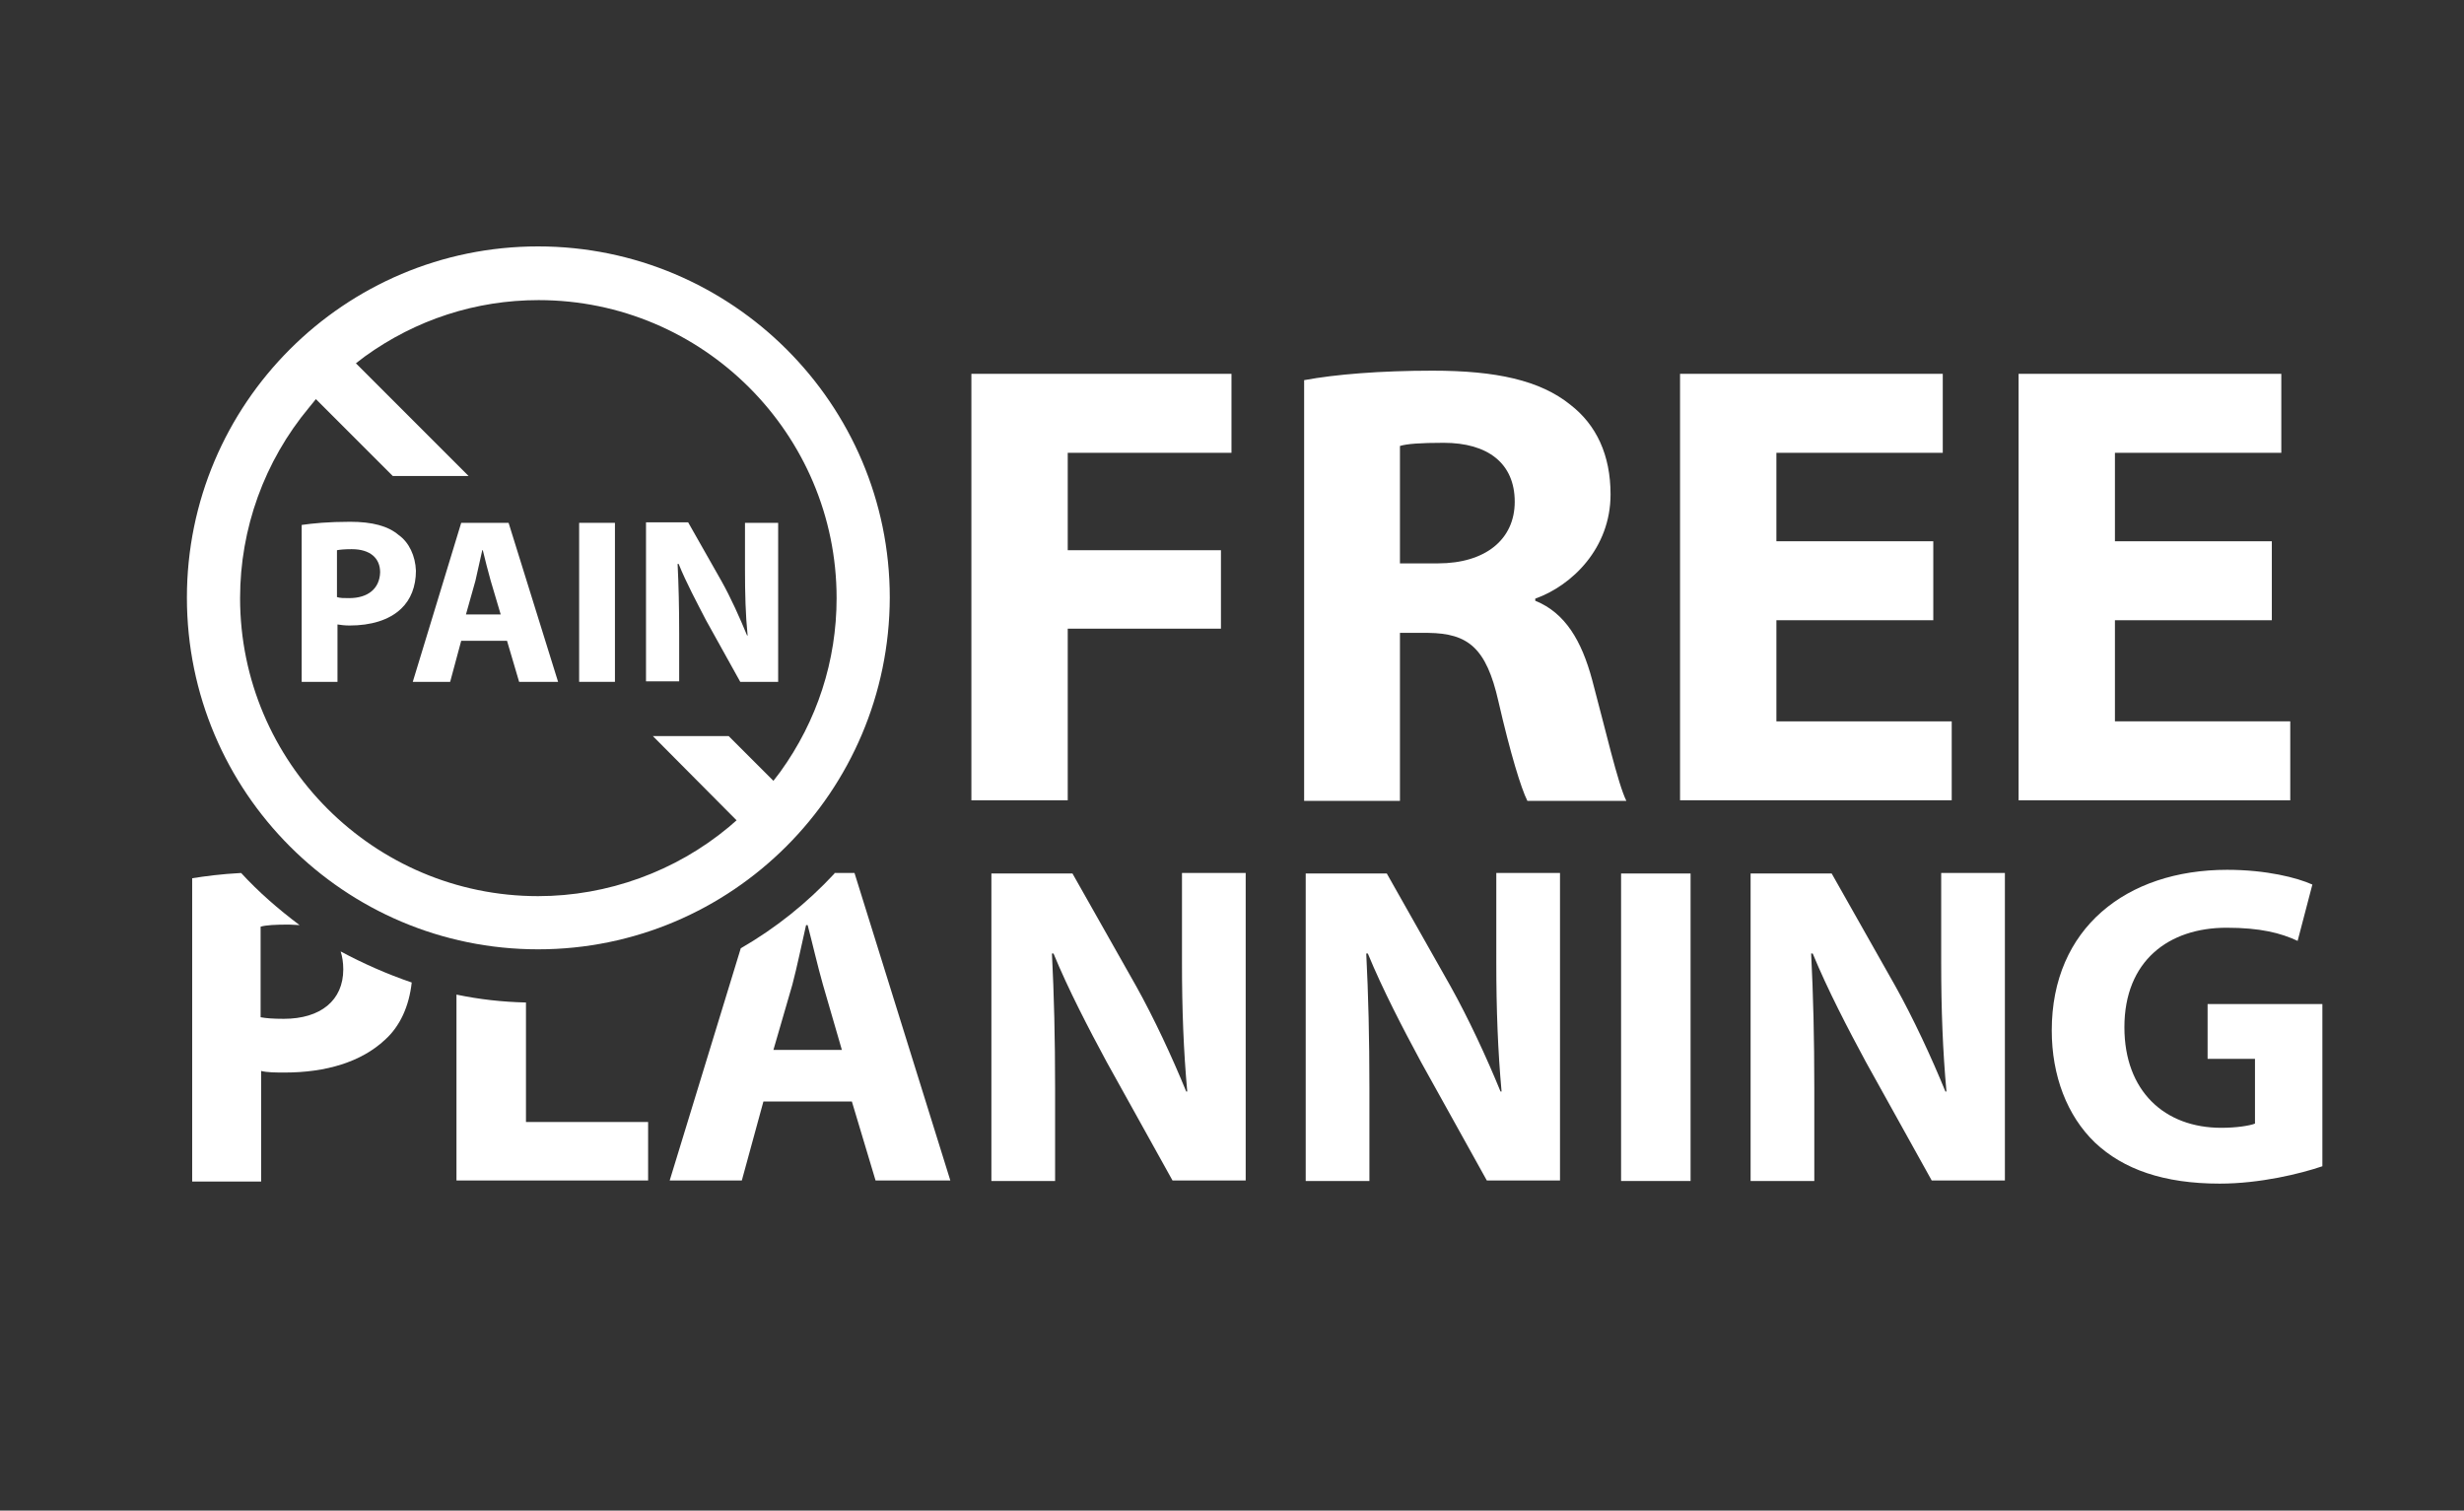
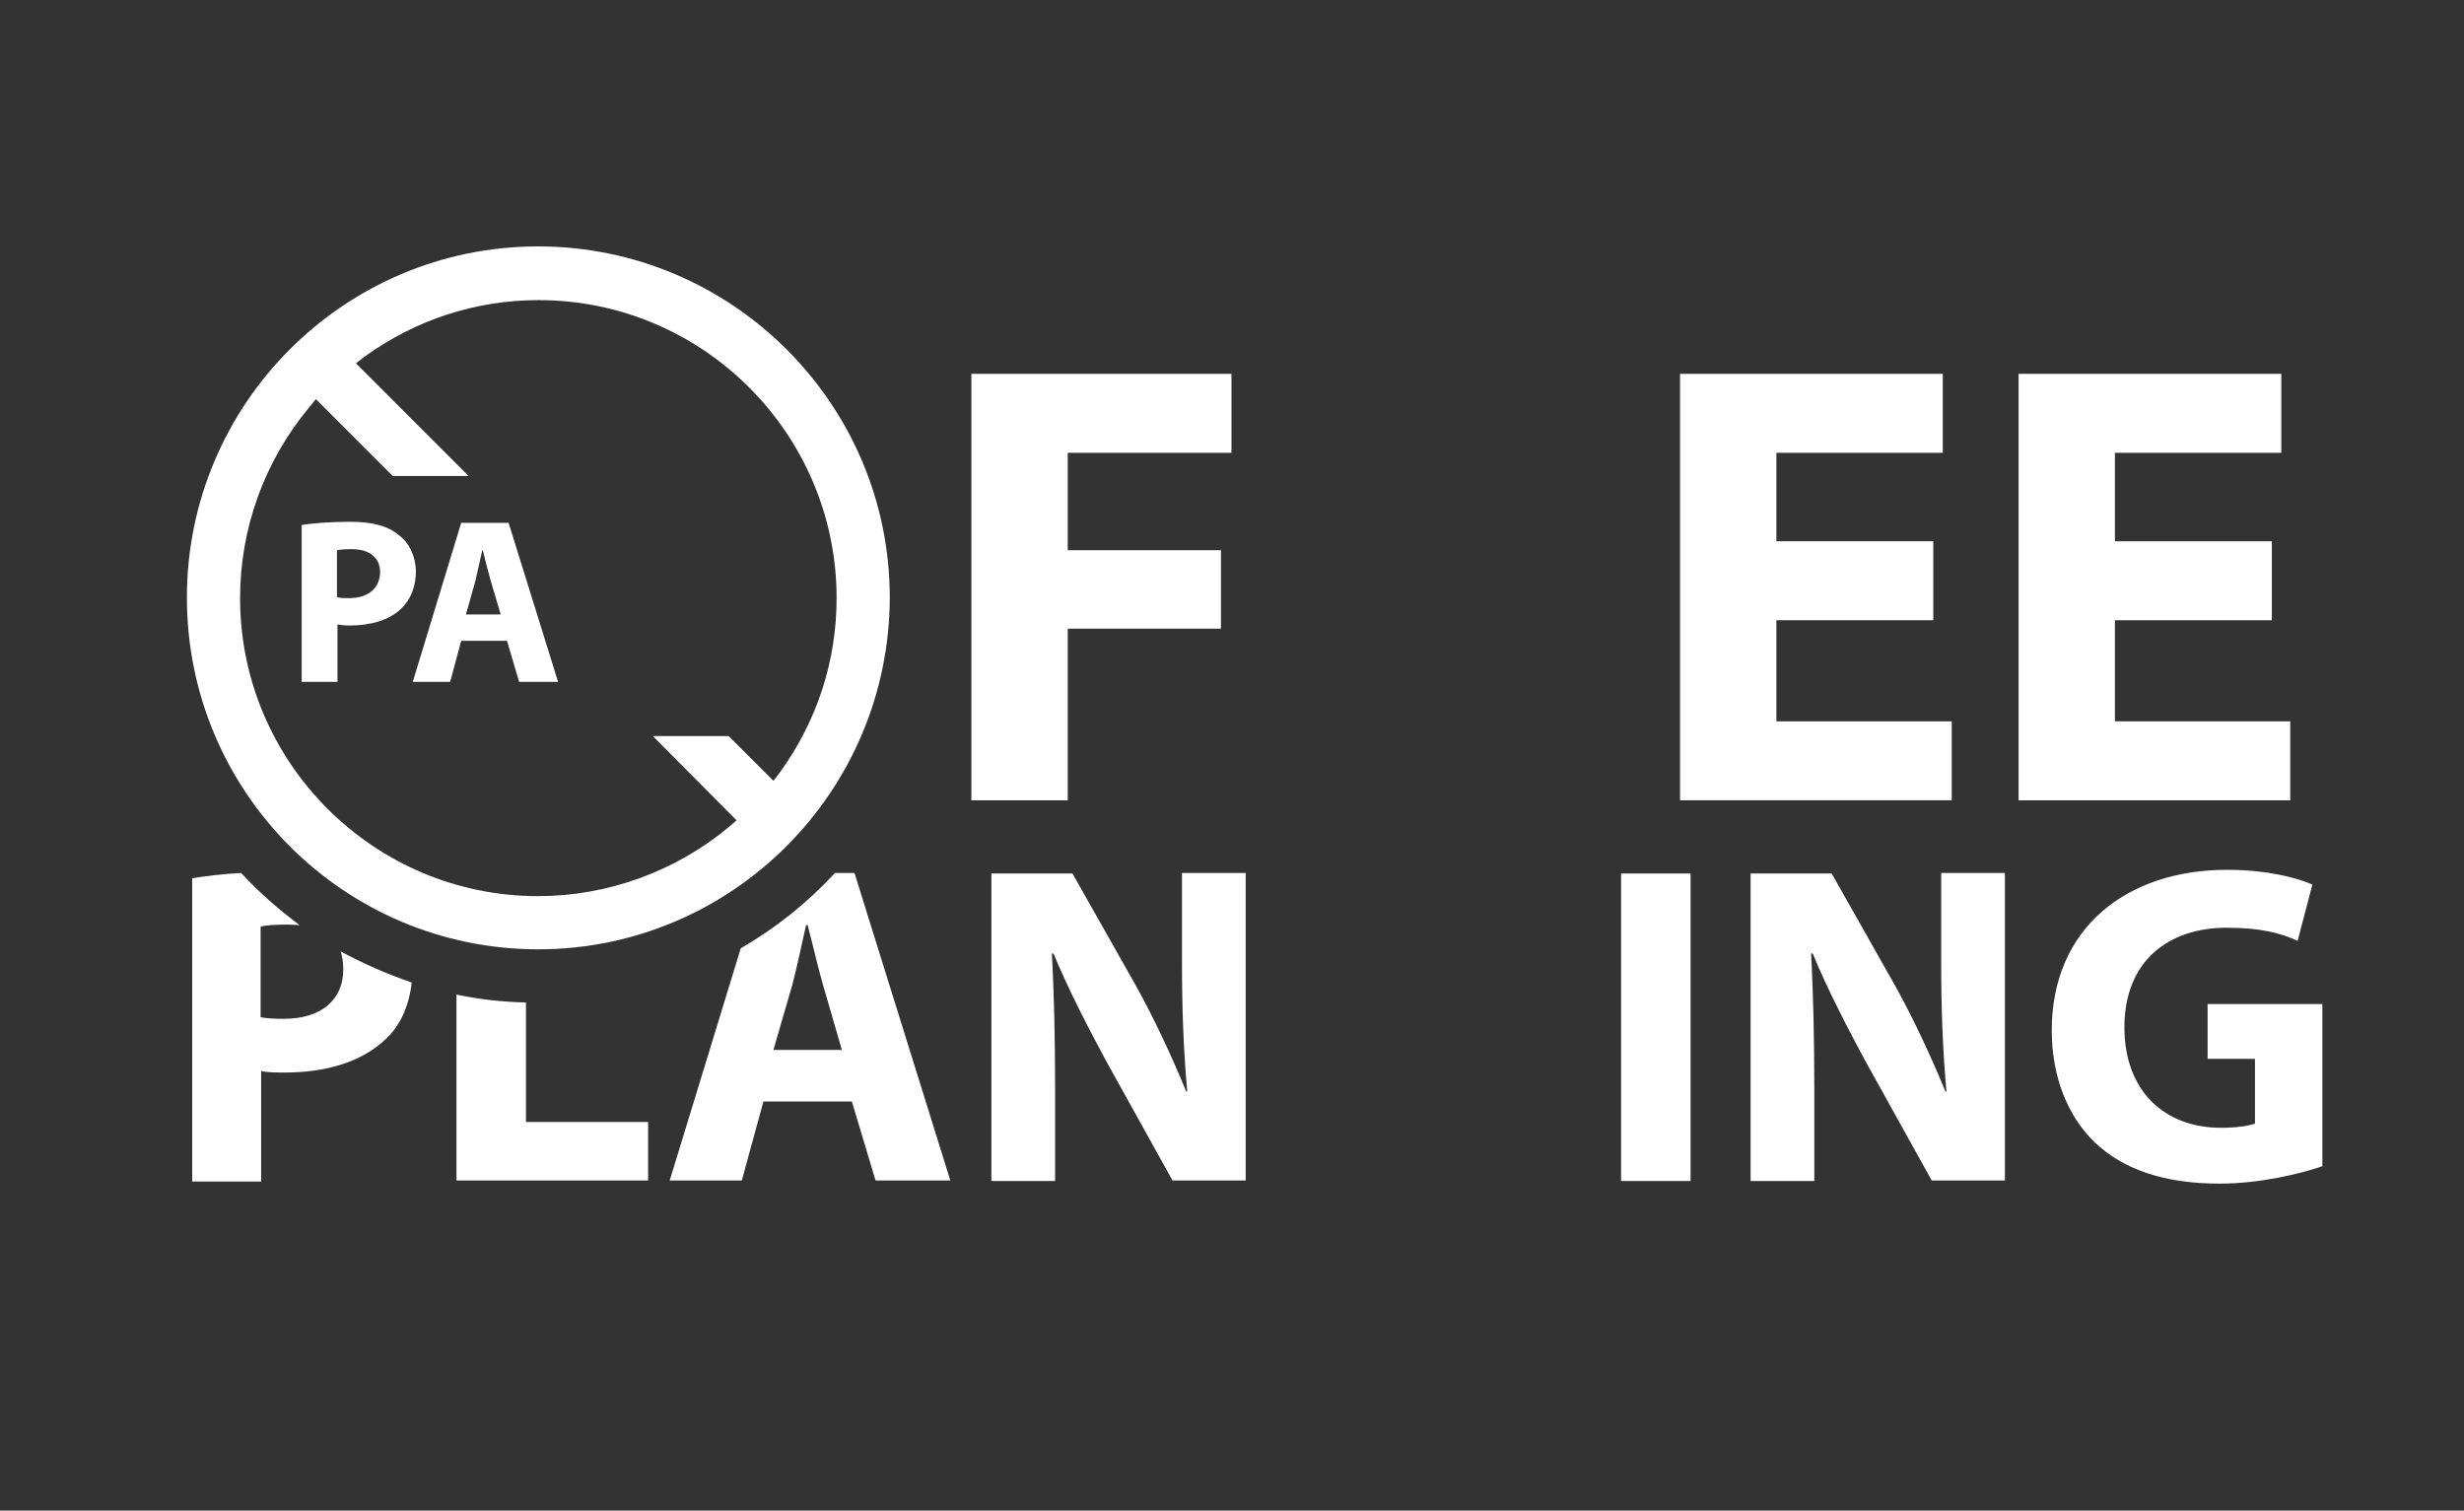
<svg xmlns="http://www.w3.org/2000/svg" version="1.1" id="Layer_1" x="0px" y="0px" viewBox="92 -2.4 468 286.9" style="enable-background:new 92 -2.4 468 286.9;" xml:space="preserve">
  <rect x="92" y="-2.4" width="468" height="286.9" fill="#333333" stroke="none" />
  <style type="text/css">
	.st0{fill:#FFFFFF;}
</style>
  <g>
    <g>
      <path class="st0" d="M276.5,68.6h49.4v15h-31.1v18.5h29.1v14.9h-29.1v32.6h-18.3V68.6z" />
-       <path class="st0" d="M339.7,69.8c5.9-1.1,14.5-1.8,24.4-1.8c12,0,20.4,1.8,26.2,6.5c4.9,3.8,7.6,9.5,7.6,17    c0,10.2-7.3,17.3-14.3,19.8v0.4c5.7,2.3,8.8,7.6,10.8,15c2.5,9.3,4.9,19.8,6.5,23h-18.8c-1.2-2.4-3.2-8.9-5.5-18.9    c-2.3-10.2-5.8-12.9-13.3-13h-5.4v31.9h-18.2V69.8z M357.9,104.6h7.2c9.1,0,14.6-4.6,14.6-11.7c0-7.3-5.1-11.2-13.5-11.2    c-4.5,0-7,0.2-8.3,0.6V104.6z" />
      <path class="st0" d="M459.2,115.4h-29.8v19.2h33.3v15h-51.6v-81h49.9v15h-31.6v16.8h29.8V115.4z" />
      <path class="st0" d="M523.5,115.4h-29.8v19.2H527v15h-51.6v-81h49.9v15h-31.6v16.8h29.8V115.4z" />
    </g>
    <g>
      <path class="st0" d="M157.2,181.7c0,5.9-4.3,9.4-11.3,9.4c-2,0-3.3-0.1-4.4-0.3v-17.2c1-0.3,2.8-0.4,5.4-0.4c0.7,0,1.3,0.1,2,0.1    c-4-3-7.8-6.3-11.1-9.9c-3.8,0.2-6.8,0.6-9.3,1v57.6h13.1v-21c1.2,0.3,2.8,0.3,4.5,0.3c7.8,0,14.5-2,19-6.2    c2.9-2.6,4.6-6.4,5.1-10.9c-4.7-1.6-9.2-3.6-13.5-5.9C157,179.2,157.2,180.4,157.2,181.7z" />
      <path class="st0" d="M191.9,188c-4.5-0.1-8.9-0.6-13.2-1.5v35.3h36.4v-11.1h-23.2V188z" />
      <path class="st0" d="M250.5,163.5c-5.2,5.6-11.2,10.4-17.8,14.2l-13.5,44.1h13.7l4.1-15h16.8l4.5,15h14.2l-18.2-58.4H250.5z     M238.9,197l3.6-12.4c0.9-3.4,1.8-7.8,2.6-11.3h0.3c0.9,3.4,1.9,7.8,2.9,11.3l3.6,12.4H238.9z" />
      <path class="st0" d="M316.5,180.5c0,8.8,0.3,16.7,1,24.4h-0.2c-2.7-6.6-6.1-13.9-9.5-20l-12.1-21.4h-15.4v58.4h12.1v-17.6    c0-9.5-0.2-17.8-0.6-25.6h0.3c2.8,6.8,6.7,14.3,10.1,20.6l12.5,22.5h13.9v-58.4h-12.1V180.5z" />
-       <path class="st0" d="M376.2,180.5c0,8.8,0.3,16.7,1,24.4h-0.2c-2.7-6.6-6.1-13.9-9.5-20l-12.1-21.4H340v58.4h12.1v-17.6    c0-9.5-0.2-17.8-0.6-25.6h0.3c2.8,6.8,6.7,14.3,10.1,20.6l12.5,22.5h13.9v-58.4h-12.1V180.5z" />
      <rect x="399.9" y="163.5" class="st0" width="13.2" height="58.4" />
      <path class="st0" d="M460.7,180.5c0,8.8,0.3,16.7,1,24.4h-0.2c-2.7-6.6-6.1-13.9-9.5-20l-12.1-21.4h-15.4v58.4h12.1v-17.6    c0-9.5-0.2-17.8-0.6-25.6h0.3c2.8,6.8,6.7,14.3,10.1,20.6l12.5,22.5h13.9v-58.4h-12.1V180.5z" />
      <path class="st0" d="M511.3,188.4v10.3h9V211c-1,0.4-3.5,0.8-6.4,0.8c-10.8,0-18.4-7-18.4-19.1c0-12.6,8.4-18.9,19.4-18.9    c6.4,0,10.3,1,13.5,2.5l2.8-10.7c-2.9-1.3-8.7-2.8-16.2-2.8c-19.1,0-33.3,11.1-33.3,30.5c0,8.6,2.9,16.2,8.2,21.3    c5.4,5.1,13.1,7.8,23.7,7.8c7.7,0,15.4-1.9,19.5-3.3v-30.8H511.3z" />
    </g>
    <path class="st0" d="M194.2,177.9c-36.8,0-66.7-29.9-66.7-66.8c0-36.8,29.9-66.7,66.7-66.7c36.8,0,66.8,29.9,66.8,66.7   C260.9,148,231,177.9,194.2,177.9z M150.7,75c-8.5,10.2-13.1,23-13.1,36.2c0,31.2,25.4,56.6,56.6,56.6c13.2,0,26.1-4.7,36.2-13.1   l1.5-1.3L216,137.4h14.4l8.5,8.5l1.3-1.7c7-9.7,10.7-21.1,10.7-33c0-31.2-25.4-56.6-56.6-56.6c-11.9,0-23.3,3.7-33,10.7l-1.7,1.3   L181,88h-14.4L152,73.4L150.7,75z" />
    <path class="st0" d="M167.7,99.2c-2-1.7-5-2.5-9.2-2.5c-4.2,0-7.1,0.3-9.2,0.6v29.8h6.8v-10.9c0.6,0.1,1.4,0.2,2.3,0.2   c4,0,7.5-1,9.8-3.2c1.8-1.7,2.8-4.2,2.8-7.2C170.9,103.2,169.7,100.6,167.7,99.2z M158.3,111.2c-1,0-1.7,0-2.3-0.2v-8.9   c0.5-0.1,1.4-0.2,2.8-0.2c3.5,0,5.4,1.7,5.4,4.4C164.1,109.4,161.9,111.2,158.3,111.2z" />
    <path class="st0" d="M179.6,96.9l-9.2,30.2h7.1l2.1-7.8h8.7l2.3,7.8h7.4l-9.4-30.2H179.6z M180.5,114.3l1.8-6.4   c0.4-1.7,0.9-4,1.3-5.8h0.1c0.4,1.7,1,4,1.5,5.8l1.9,6.4H180.5z" />
-     <rect x="202" y="96.9" class="st0" width="6.8" height="30.2" />
-     <path class="st0" d="M233.5,105.7c0,4.6,0.1,8.7,0.5,12.6h-0.1c-1.4-3.4-3.1-7.2-4.9-10.4l-6.3-11.1h-8v30.2h6.3v-9.1   c0-4.9-0.1-9.2-0.3-13.2h0.2c1.4,3.5,3.5,7.4,5.2,10.7l6.5,11.7h7.2V96.9h-6.3V105.7z" />
  </g>
</svg>